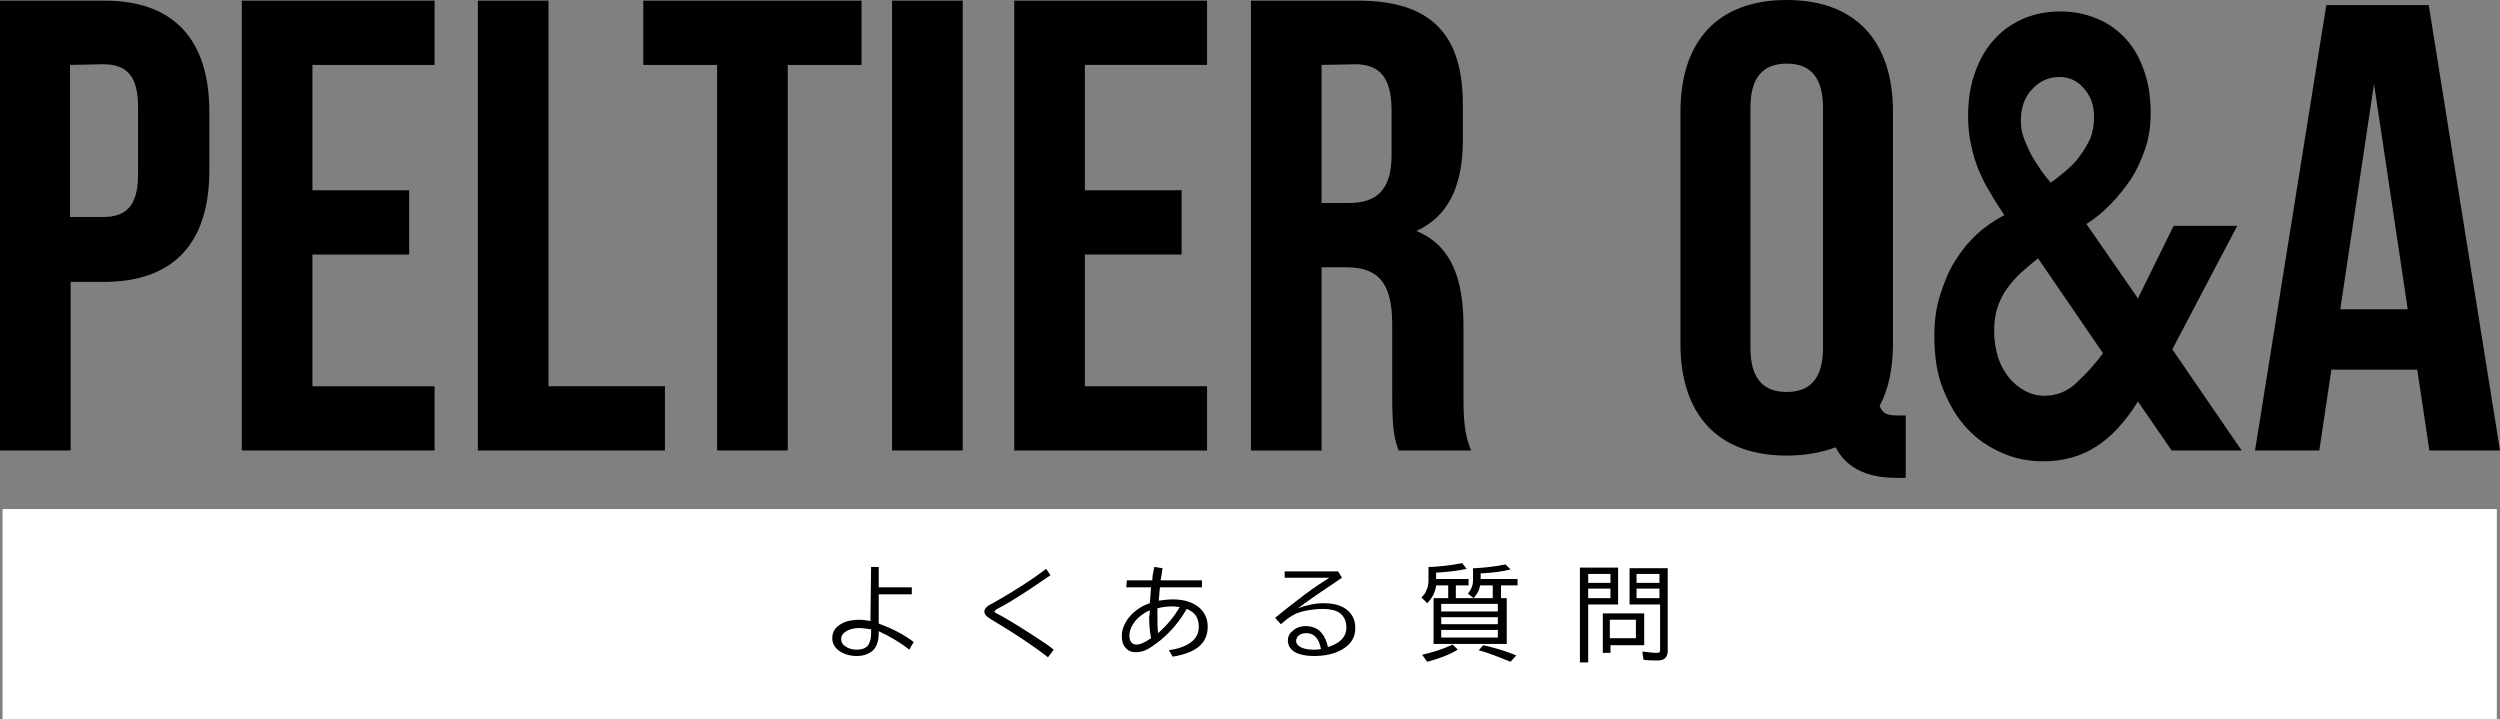
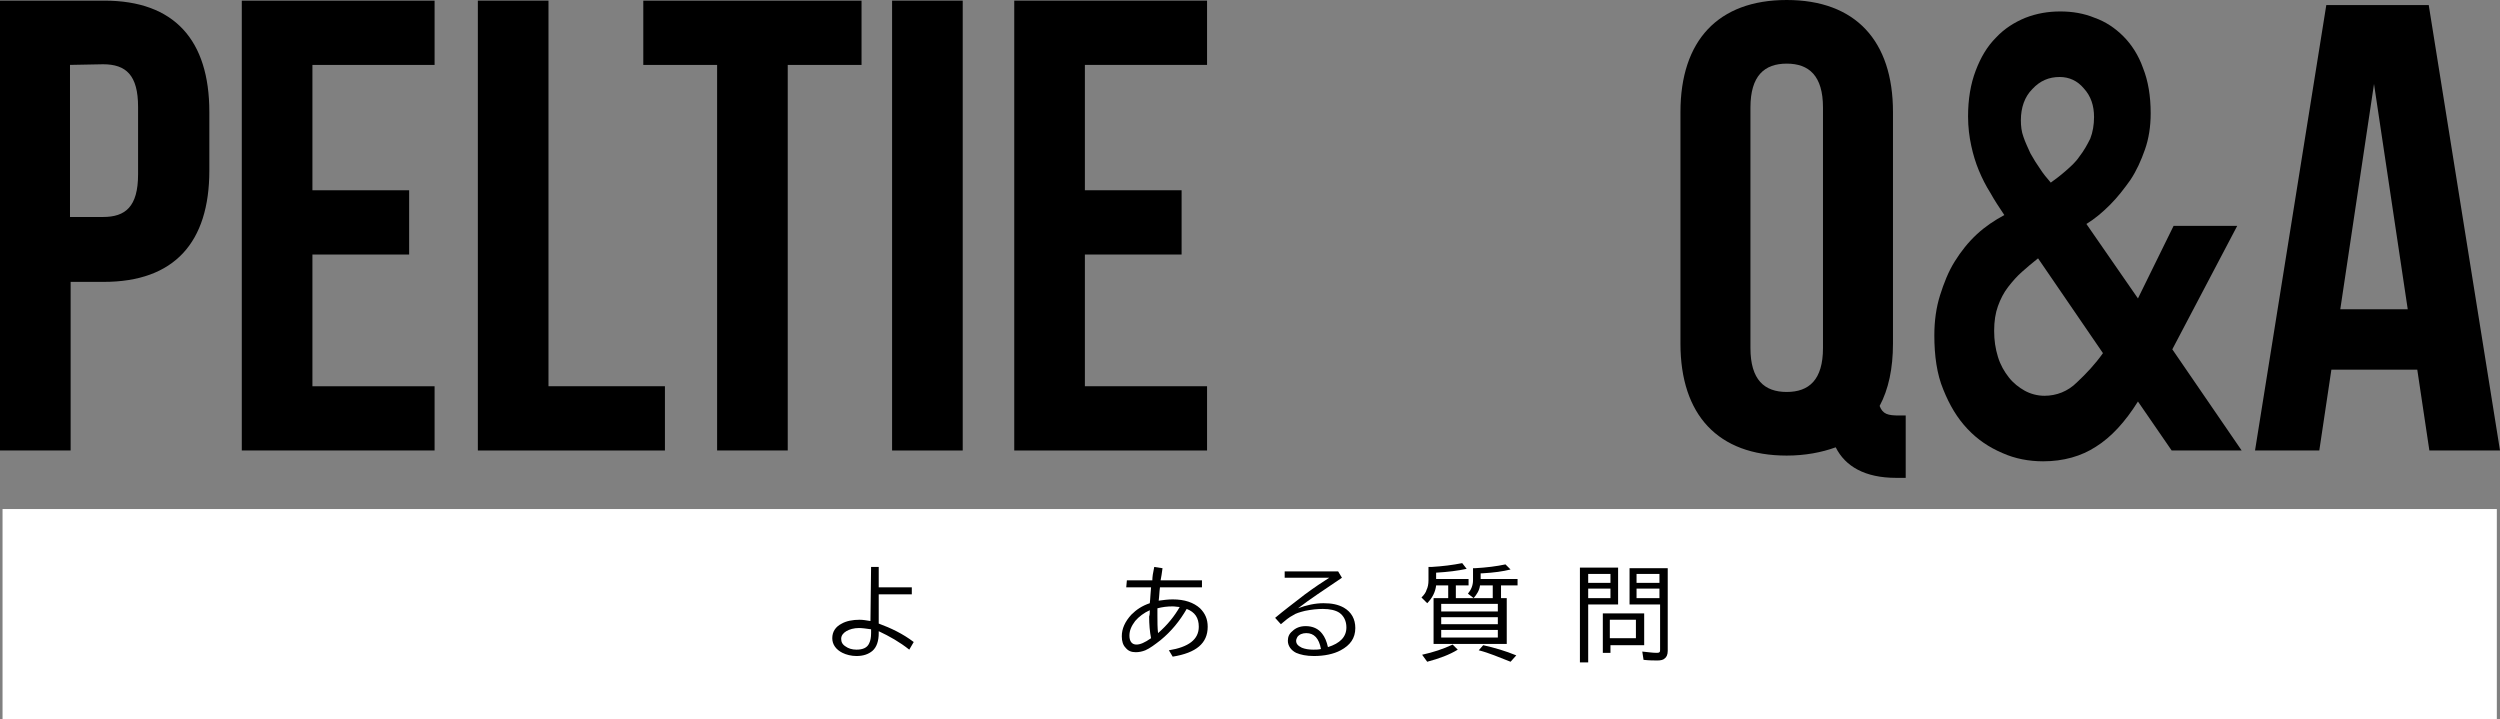
<svg xmlns="http://www.w3.org/2000/svg" version="1.1" id="レイヤー_1" x="0px" y="0px" viewBox="0 0 392.9 113" style="enable-background:new 0 0 392.9 113;" xml:space="preserve">
  <rect x="0" y="0" width="392.9" height="113" fill="#808080" stroke="none" />
  <style type="text/css">
	.st0{fill:#FFFFFF;}
</style>
  <g>
    <rect x="0.4" y="80" class="st0" width="392" height="33" />
    <g>
      <path d="M136.9,89.1h1.2v3.2h5.2v1.1h-5.2V98c1.9,0.7,3.8,1.6,5.5,2.9l-0.7,1.2c-1.5-1.2-3.1-2.1-4.8-2.9v0.3c0,1.2-0.3,2.2-1,2.8    c-0.6,0.5-1.4,0.8-2.5,0.8c-0.8,0-1.6-0.2-2.2-0.5c-1-0.5-1.6-1.3-1.6-2.3s0.5-1.8,1.5-2.3c0.7-0.4,1.7-0.6,2.8-0.6    c0.5,0,1.1,0.1,1.7,0.2L136.9,89.1L136.9,89.1z M136.9,98.9c-0.7-0.1-1.4-0.2-1.9-0.2c-0.8,0-1.5,0.2-2,0.5    c-0.5,0.3-0.8,0.7-0.8,1.2s0.2,0.9,0.7,1.2c0.4,0.3,1,0.5,1.7,0.5c1,0,1.7-0.3,2-1c0.2-0.4,0.3-0.9,0.3-1.6    C136.9,99.5,136.9,98.9,136.9,98.9z" />
-       <path d="M164.7,103.3c-2.3-1.8-5.3-3.8-9-6c-0.7-0.4-1-0.8-1-1.2c0-0.3,0.2-0.6,0.6-0.9c0.1-0.1,0.4-0.2,0.9-0.5    c1.4-0.8,3.3-1.9,5.7-3.5c0.9-0.6,1.7-1.2,2.5-1.8l0.7,1c-0.9,0.6-1.9,1.3-3.1,2.1c-2,1.3-3.7,2.4-5.1,3.1    c-0.4,0.2-0.6,0.4-0.6,0.5s0.1,0.2,0.3,0.3c0.1,0,0.3,0.2,0.8,0.4c1.9,1.1,4,2.4,6.4,4c0.6,0.4,1.2,0.8,1.8,1.3L164.7,103.3z" />
      <path d="M177.1,91.2h4c0-0.5,0.1-1.2,0.3-2.1l1.3,0.2c-0.1,0.8-0.2,1.4-0.3,1.9h6.5v1.1h-6.6c-0.1,0.7-0.1,1.4-0.2,2.1    c0.7-0.1,1.5-0.2,2.2-0.2c1.9,0,3.3,0.5,4.3,1.4c0.8,0.8,1.2,1.7,1.2,2.9c0,2.6-1.8,4.1-5.5,4.7l-0.6-1c3.1-0.5,4.7-1.7,4.7-3.7    c0-1.4-0.6-2.3-1.9-2.8c-1.1,1.9-2.4,3.5-4.1,4.9c-0.9,0.7-1.7,1.3-2.4,1.6c-0.5,0.2-1,0.3-1.5,0.3c-0.7,0-1.2-0.2-1.6-0.7    c-0.4-0.4-0.6-1-0.6-1.8c0-1.2,0.5-2.3,1.5-3.4c0.8-0.8,1.7-1.4,2.9-1.8c0.1-0.8,0.1-1.6,0.2-2.5H177L177.1,91.2L177.1,91.2z     M180.7,95.9c-0.9,0.4-1.7,1-2.3,1.7c-0.6,0.8-0.9,1.5-0.9,2.3c0,0.9,0.4,1.4,1.1,1.4c0.6,0,1.3-0.3,2.3-1c-0.2-1-0.3-2.2-0.3-3.4    C180.7,96.6,180.7,96.3,180.7,95.9z M181.9,95.6c0,0.4,0,0.8,0,1.1c0,1,0,2,0.1,2.8c1.5-1.3,2.6-2.7,3.4-4.1    c-0.3,0-0.7-0.1-1.1-0.1C183.4,95.3,182.7,95.4,181.9,95.6z" />
      <path d="M201.9,89.8h8.4l0.6,1c-2.8,1.9-5.1,3.4-6.9,4.8c1.3-0.5,2.7-0.8,4-0.8s2.3,0.2,3.2,0.7c1.2,0.7,1.8,1.8,1.8,3.2    c0,1.6-0.8,2.7-2.3,3.5c-1.1,0.6-2.6,0.9-4.2,0.9c-1.2,0-2.1-0.2-2.8-0.5c-0.8-0.4-1.3-1.1-1.3-1.9c0-0.6,0.2-1.1,0.7-1.5    c0.5-0.5,1.2-0.8,2.1-0.8c1.1,0,2,0.4,2.6,1.2c0.4,0.5,0.7,1.2,0.9,2.1c1.9-0.6,2.9-1.6,2.9-3.1c0-1-0.4-1.8-1.1-2.3    c-0.6-0.4-1.5-0.6-2.6-0.6c-0.9,0-1.8,0.1-2.8,0.3c-0.8,0.2-1.5,0.4-1.9,0.7c-0.6,0.3-1.2,0.8-1.9,1.4l-0.9-1    c1.3-1.1,2.9-2.3,4.7-3.7c1.5-1.1,2.7-1.9,3.8-2.6h-7V89.8L201.9,89.8z M207.6,102c-0.3-1.7-1.1-2.5-2.3-2.5    c-0.6,0-1.1,0.2-1.4,0.6c-0.1,0.2-0.2,0.4-0.2,0.6c0,0.5,0.3,0.8,0.9,1.1c0.5,0.2,1.1,0.3,1.8,0.3    C206.8,102.1,207.2,102.1,207.6,102z" />
      <path d="M227.6,94v-2h-1.9c-0.1,1-0.6,2-1.4,2.8l-0.9-0.9c0.4-0.4,0.7-0.8,0.8-1.2c0.2-0.4,0.3-0.9,0.3-1.5v-2.1h0.5    c1.7-0.1,3.3-0.3,4.8-0.6l0.7,0.9c-1.4,0.3-3,0.5-4.8,0.6v1h5.1v1h-2v2h5.8v-2h-2c-0.1,0.8-0.5,1.4-1,2l-0.9-0.7    c0.5-0.6,0.8-1.3,0.8-2.1v-1.9h0.3c1.8-0.1,3.4-0.3,4.8-0.6l0.8,0.8c-1.2,0.3-2.6,0.5-4.4,0.6h-0.3V91h5.8v1h-2.6v2h0.9v7.2h-11.5    V94H227.6z M223.5,102.9c1.8-0.4,3.3-0.9,4.8-1.6l0.8,0.8c-1.3,0.8-2.9,1.4-4.8,1.9L223.5,102.9z M235.5,94.9h-9v1.2h8.9v-1.2    C235.4,94.9,235.5,94.9,235.5,94.9z M226.5,97v1.1h8.9V97H226.5z M226.5,99v1.2h8.9V99H226.5z M237.4,104c-1.8-0.7-3.4-1.4-5-1.8    l0.7-0.8c1.8,0.4,3.5,0.9,5.2,1.6L237.4,104z" />
      <path d="M254.3,89.2V95h-4.7v9.1h-1.3V89.2H254.3z M249.6,90.2v1.4h3.5v-1.4H249.6z M249.6,92.5V94h3.5v-1.5H249.6z M258.4,96.4v5    h-5.3v1.2h-1.2v-6.2C251.9,96.4,258.4,96.4,258.4,96.4z M257.1,97.4H253v2.9h4.1V97.4z M262.1,89.2v13.1c0,0.6-0.2,1-0.5,1.2    c-0.2,0.2-0.6,0.3-1.1,0.3c-0.6,0-1.3,0-2.2-0.1l-0.2-1.3c1,0.1,1.7,0.2,2.2,0.2c0.2,0,0.4,0,0.5-0.1c0.1-0.1,0.1-0.2,0.1-0.4V95    h-4.8v-5.7h6C262.1,89.3,262.1,89.2,262.1,89.2z M257.2,90.2v1.4h3.6v-1.4H257.2z M257.2,92.5V94h3.6v-1.5H257.2z" />
    </g>
  </g>
  <g>
    <g>
      <path d="M264.1,17.6C264.1,6.4,270,0,280.8,0c10.8,0,16.7,6.4,16.7,17.6V54c0,3.9-0.7,7.2-2.1,9.8c0.5,1.3,1.3,1.5,3.1,1.5h1v9.8    H298c-4.9,0-8-1.8-9.5-4.8c-2.2,0.8-4.8,1.3-7.7,1.3c-10.8,0-16.7-6.4-16.7-17.6V17.6z M275.1,54.7c0,5,2.2,6.9,5.7,6.9    s5.7-1.9,5.7-6.9V16.9c0-5-2.2-6.9-5.7-6.9s-5.7,1.9-5.7,6.9V54.7z" />
      <path d="M341.4,54.9l10.9,15.9h-11l-5.3-7.7c-2,3.2-4.2,5.6-6.6,7.1c-2.3,1.5-5.1,2.3-8.3,2.3c-2.2,0-4.4-0.4-6.4-1.3    c-2.1-0.9-3.9-2.1-5.5-3.8c-1.6-1.7-2.8-3.7-3.8-6.2c-1-2.4-1.4-5.3-1.4-8.5c0-2.3,0.3-4.4,0.9-6.3c0.6-1.9,1.3-3.7,2.3-5.3    s2.1-3,3.5-4.3c1.3-1.2,2.8-2.2,4.3-3c-0.8-1.2-1.6-2.4-2.2-3.5c-0.7-1.1-1.3-2.3-1.8-3.5s-0.9-2.5-1.2-3.9    c-0.3-1.4-0.5-2.9-0.5-4.6c0-2.7,0.4-5.1,1.2-7.2c0.8-2.1,1.8-3.8,3.2-5.2c1.3-1.4,2.9-2.4,4.6-3.1c1.8-0.7,3.6-1,5.5-1    c1.9,0,3.7,0.3,5.4,1c1.7,0.6,3.2,1.6,4.5,2.9c1.3,1.3,2.4,3,3.1,5c0.8,2,1.2,4.4,1.2,7.1c0,2.1-0.3,4-0.9,5.7s-1.3,3.3-2.3,4.8    c-1,1.4-2,2.7-3.2,3.9c-1.2,1.2-2.4,2.2-3.7,3l8.1,11.7l5.6-11.4h10L341.4,54.9z M320.3,40.6c-0.9,0.7-1.7,1.4-2.5,2.1    c-0.8,0.7-1.5,1.5-2.2,2.4c-0.7,0.9-1.2,1.9-1.6,3c-0.4,1.1-0.6,2.4-0.6,3.9s0.2,2.8,0.6,4.1c0.4,1.3,1,2.3,1.7,3.2    c0.7,0.9,1.6,1.6,2.5,2.1s2,0.8,3.1,0.8c1.9,0,3.7-0.7,5.1-2.1c1.5-1.4,2.9-2.9,4.1-4.6L320.3,40.6z M323.7,12.1    c-1.7,0-3.1,0.6-4.3,1.9c-1.2,1.2-1.8,2.9-1.8,4.9c0,0.9,0.1,1.8,0.4,2.6c0.3,0.9,0.7,1.7,1.1,2.6c0.5,0.9,1,1.7,1.5,2.4    c0.5,0.8,1.1,1.5,1.7,2.2c0.7-0.5,1.5-1.1,2.3-1.8c0.8-0.7,1.6-1.4,2.2-2.3c0.7-0.9,1.2-1.8,1.7-2.8c0.4-1,0.6-2.2,0.6-3.4    c0-1.8-0.5-3.3-1.6-4.5C326.5,12.7,325.2,12.1,323.7,12.1z" />
      <path d="M392.9,70.8h-11.1l-1.9-12.7h-13.5l-1.9,12.7h-10.1l11.2-70h16.1L392.9,70.8z M367.8,48.6h10.6l-5.3-35.4L367.8,48.6z" />
    </g>
    <g>
      <path d="M32.9,17.6v9.2c0,11.3-5.5,17.5-16.6,17.5h-5.2v26.5H0V0.1h16.4C27.4,0.1,32.9,6.3,32.9,17.6z M11,10.2v23.9h5.2    c3.5,0,5.5-1.6,5.5-6.7V16.8c0-5-1.9-6.7-5.5-6.7L11,10.2L11,10.2z" />
      <path d="M49.1,29.9h15.2V40H49.1v20.7h19.2v10.1H38V0.1h30.3v10.1H49.1V29.9z" />
      <path d="M75.1,0.1h11.1v60.6h18.3v10.1H75.1L75.1,0.1L75.1,0.1z" />
      <path d="M101.1,0.1h34.3v10.1h-11.6v60.6h-11.1V10.2h-11.6V0.1z" />
      <path d="M140.2,0.1h11.1v70.7h-11.1V0.1z" />
      <path d="M170.5,29.9h15.2V40h-15.2v20.7h19.2v10.1h-30.3V0.1h30.3v10.1h-19.2V29.9z" />
-       <path d="M219.8,70.8c-0.6-1.8-1-2.9-1-8.7V51c0-6.6-2.2-9-7.3-9h-3.8v28.8h-11.1V0.1h16.8c11.5,0,16.5,5.3,16.5,16.3V22    c0,7.3-2.3,12-7.3,14.3c5.6,2.3,7.4,7.7,7.4,15v10.9c0,3.4,0.1,6,1.2,8.6C231.2,70.8,219.8,70.8,219.8,70.8z M207.7,10.2v21.7h4.3    c4.1,0,6.7-1.8,6.7-7.5v-7c0-5-1.7-7.3-5.7-7.3L207.7,10.2L207.7,10.2z" />
    </g>
  </g>
</svg>